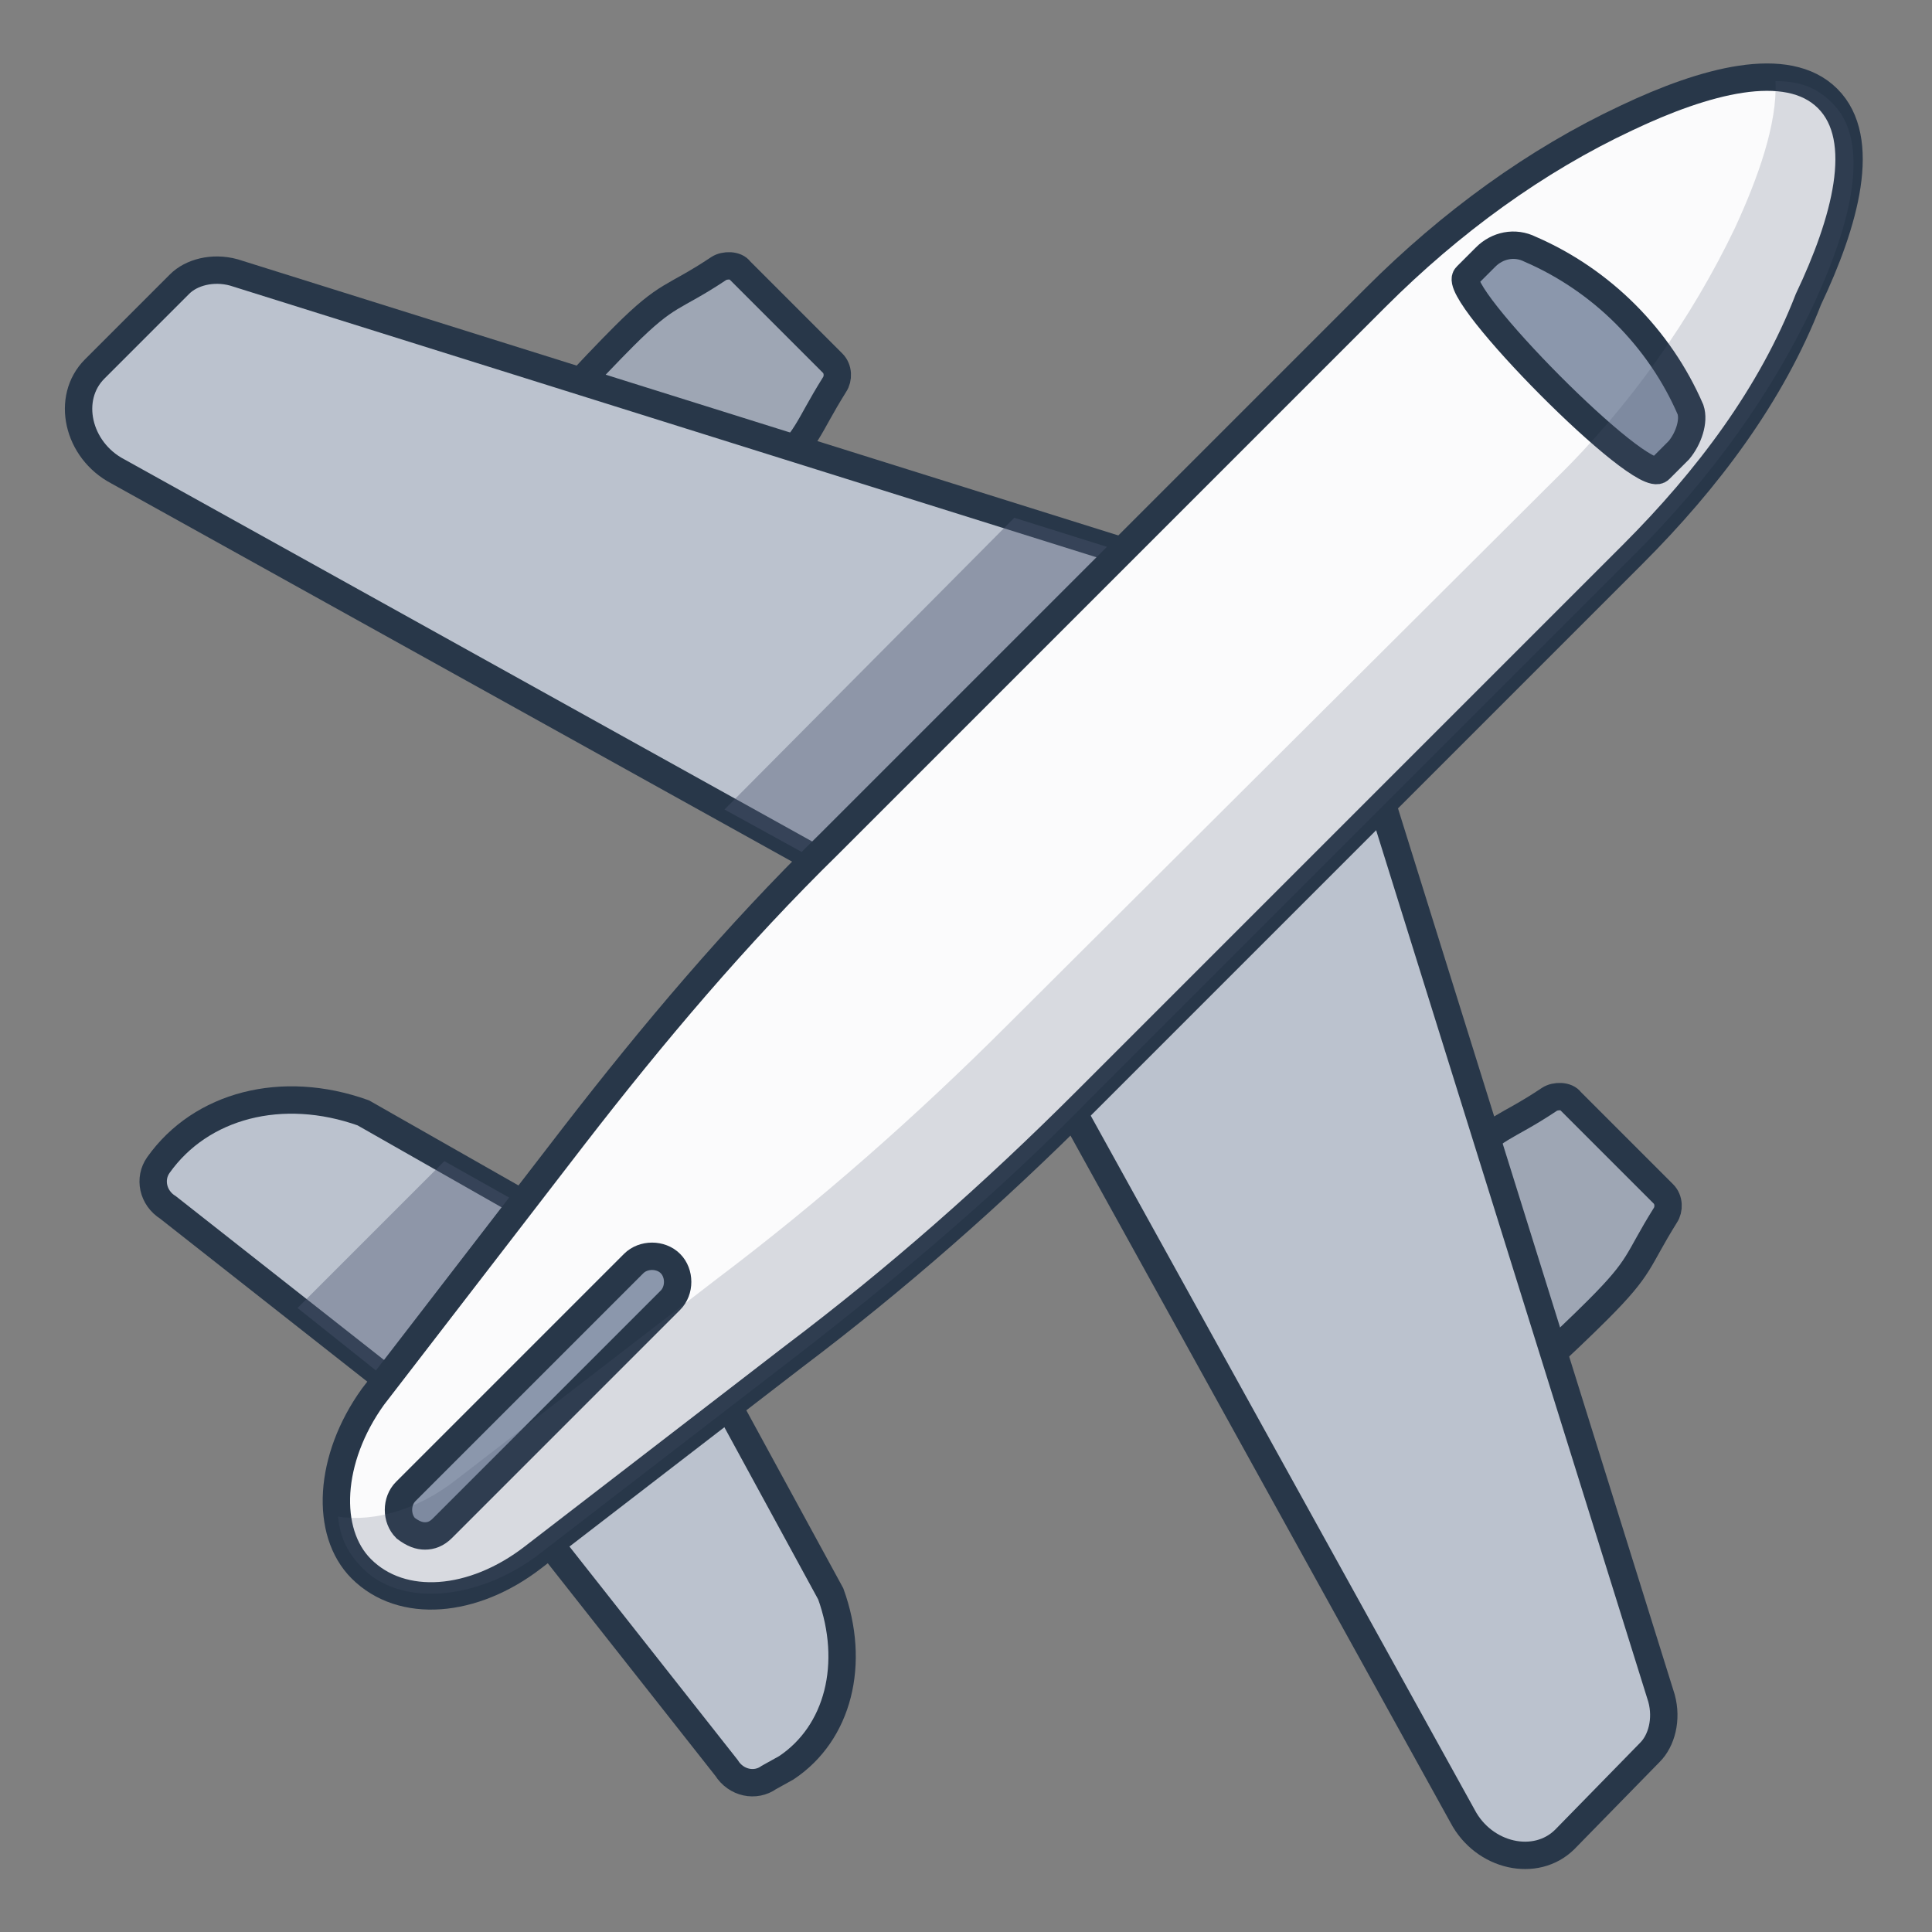
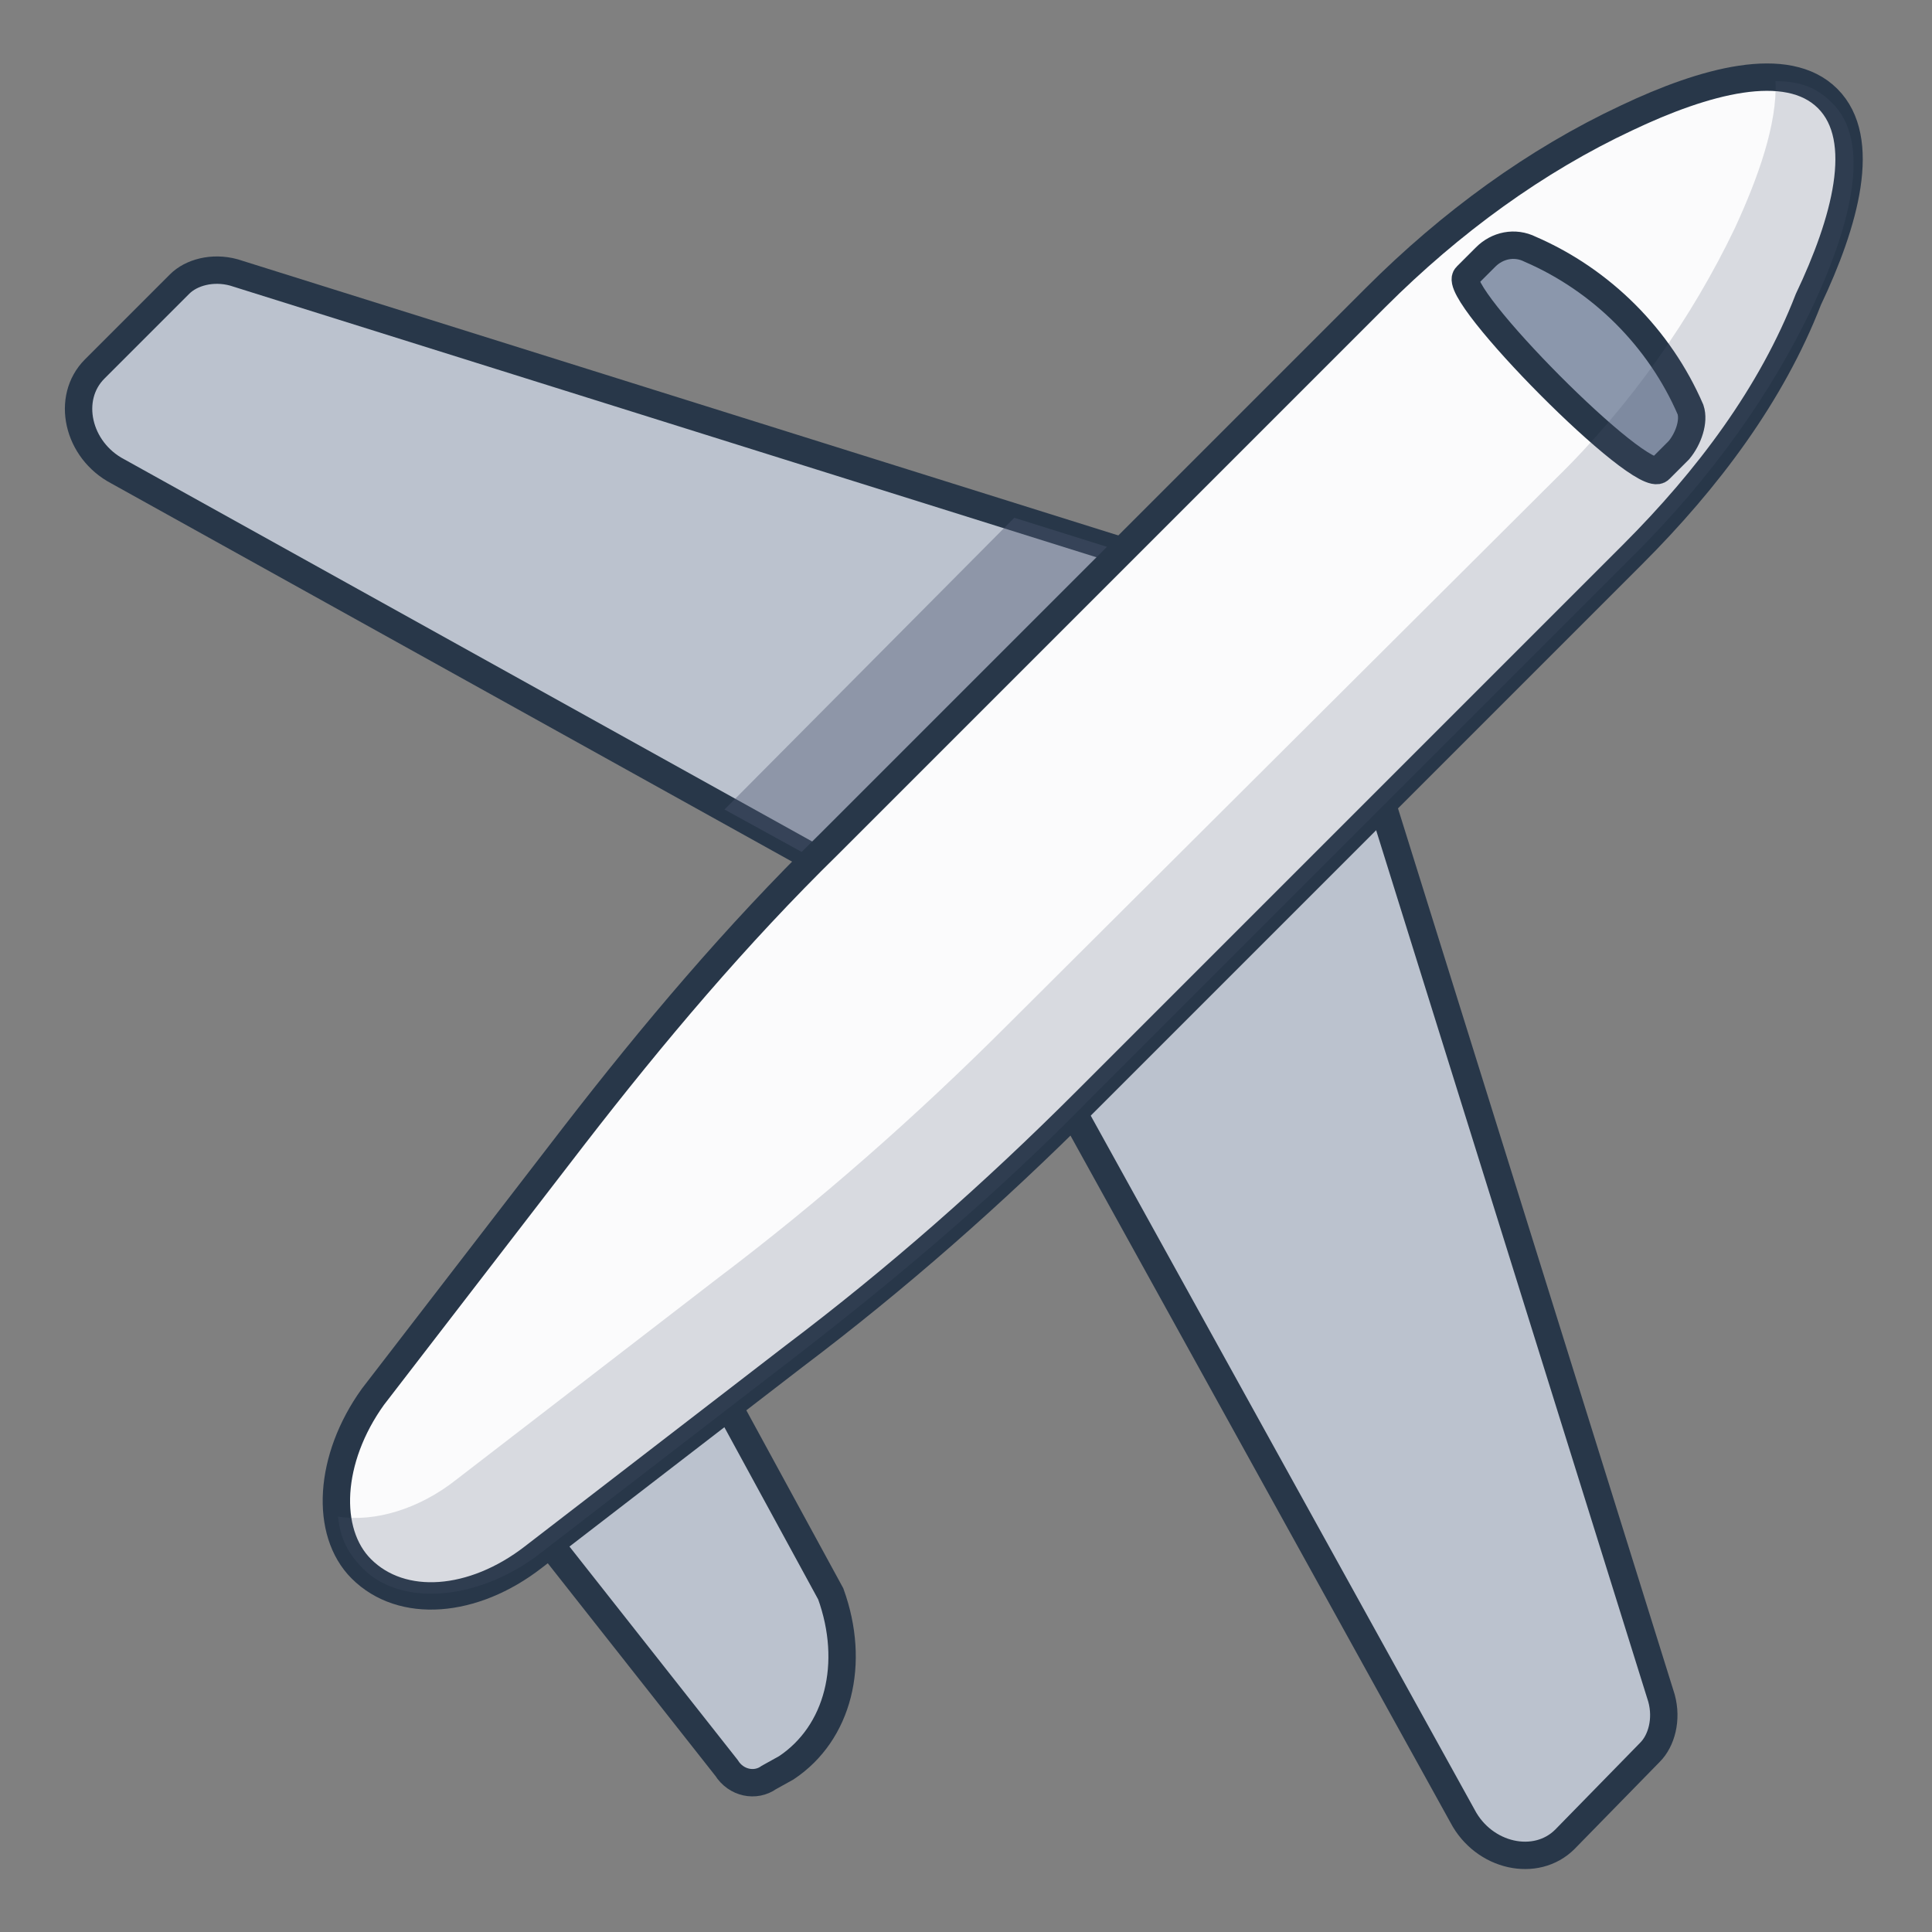
<svg xmlns="http://www.w3.org/2000/svg" version="1.1" id="Layer_1" x="0px" y="0px" viewBox="0 0 100 100" style="enable-background:new 0 0 100 100;" xml:space="preserve">
  <rect x="0" y="0" width="100" height="100" fill="#808080" stroke="none" />
  <style type="text/css">
	.Drop_x0020_Shadow{fill:none;}
	.Outer_x0020_Glow_x0020_5_x0020_pt{fill:none;}
	.Blue_x0020_Neon{fill:none;stroke:#8AACDA;stroke-width:7;stroke-linecap:round;stroke-linejoin:round;}
	.Chrome_x0020_Highlight{fill:url(#SVGID_1_);stroke:#FFFFFF;stroke-width:0.363;stroke-miterlimit:1;}
	.Jive_GS{fill:#FFDD00;}
	.Alyssa_GS{fill:#A6D0E4;}
	.st0{fill:#BBC2CE;stroke:#283749;stroke-width:1.417;stroke-miterlimit:10;}
	.st1{opacity:0.4;fill:#4B576E;}
	.st2{fill:#9EA6B4;stroke:#283749;stroke-width:1.417;stroke-miterlimit:10;}
	.st3{fill:#FBFBFC;stroke:#283749;stroke-width:1.417;stroke-miterlimit:10;}
	.st4{fill:#8B97AC;stroke:#283749;stroke-width:1.417;stroke-miterlimit:10;}
	.st5{opacity:0.2;fill:#4B576E;}
</style>
  <linearGradient id="SVGID_1_" gradientUnits="userSpaceOnUse" x1="0" y1="0" x2="6.123234e-17" y2="-1">
    <stop offset="0" style="stop-color:#656565" />
    <stop offset="0.618" style="stop-color:#1B1B1B" />
    <stop offset="0.629" style="stop-color:#545454" />
    <stop offset="0.983" style="stop-color:#3E3E3E" />
  </linearGradient>
  <g>
-     <path class="st0" d="M22.3,73.2L8.7,62.5c-0.8-0.5-1-1.5-0.5-2.2l0,0c2.2-3.1,6.4-4.2,10.6-2.7l12.3,7L22.3,73.2z" />
    <path class="st0" d="M26.8,77.8l10.8,13.7c0.5,0.8,1.5,1,2.2,0.5l0.9-0.5c2.7-1.8,3.6-5.4,2.3-9l-7.3-13.4L26.8,77.8z" />
  </g>
-   <polygon class="st1" points="23,60.1 15.4,67.7 22.3,73.2 31,64.6 " />
  <g>
-     <path class="st2" d="M26,31.1L26,31.1c-1.7-1.7-1.8-4.4-0.3-6.4c2.2-2.7,5-5.7,6.6-7.3c2.3-2.3,2.5-1.9,4.9-3.5   c0.3-0.2,0.9-0.2,1.1,0.1l4.8,4.8c0.3,0.3,0.3,0.8,0.1,1.1c-1.5,2.4-1.2,2.6-3.5,4.9c-1.6,1.6-4.6,4.4-7.3,6.6   C30.4,33,27.7,32.8,26,31.1z" />
-     <path class="st2" d="M69,74.1L69,74.1c-1.7-1.7-1.8-4.4-0.3-6.4c2.2-2.7,5-5.7,6.6-7.3c2.3-2.3,2.5-1.9,4.9-3.5   c0.3-0.2,0.9-0.2,1.1,0.1l4.8,4.8c0.3,0.3,0.3,0.8,0.1,1.1c-1.5,2.4-1.2,2.6-3.5,4.9c-1.6,1.6-4.6,4.4-7.3,6.6   C73.4,75.9,70.7,75.8,69,74.1z" />
-   </g>
+     </g>
  <path class="st0" d="M47.5,47.4l16.9-16.9L12.1,14.1c-1.1-0.3-2.2,0-2.8,0.6l-4.4,4.4c-1.5,1.5-0.9,4.2,1.2,5.3L47.5,47.4z" />
  <polygon class="st1" points="52.5,26.8 37.5,41.9 47.5,47.4 64.3,30.5 " />
  <path class="st0" d="M52.8,52.6l16.9-16.9L86,87.9c0.3,1.1,0,2.2-0.6,2.8L81,95.2c-1.5,1.5-4.2,0.9-5.3-1.2L52.8,52.6z" />
  <path class="st3" d="M84.5,28.7L56.2,57c-4.8,4.8-9.8,9.2-15.1,13.2L27.6,80.6c-3.1,2.4-6.8,2.7-8.9,0.6l0,0  c-1.9-1.9-1.7-5.7,0.6-8.9l10.4-13.5c4.1-5.3,8.4-10.4,13.2-15.1l28.3-28.3c3.9-3.9,8.3-7.1,13-9.3c4-1.9,8.3-3.1,10.4-1  s0.9,6.4-1,10.4C91.7,20.4,88.4,24.8,84.5,28.7z" />
  <path class="st4" d="M86.9,23.3l-1,1c-0.9,0.9-10.9-9.2-10-10l1-1c0.6-0.6,1.5-0.8,2.3-0.4l0,0c3.7,1.6,6.7,4.6,8.3,8.3l0,0  C87.7,21.8,87.4,22.7,86.9,23.3z" />
-   <path class="st4" d="M22,79.5c-0.3,0-0.6-0.1-1-0.4c-0.5-0.5-0.5-1.4,0-1.9l11.8-11.8c0.5-0.5,1.4-0.5,1.9,0s0.5,1.4,0,1.9  L22.9,79.1C22.6,79.4,22.3,79.5,22,79.5z" />
  <path class="st5" d="M94.8,5.3c-0.8-0.8-1.7-1.1-2.9-1.1c0.1,2.2-0.9,5-2.1,7.6c-2.2,4.6-5.4,9.2-9.3,13L52.2,53  c-4.8,4.8-9.8,9.2-15.1,13.2L23.6,76.6c-1.9,1.5-4.2,2.2-6.1,1.9c0.1,1.1,0.5,1.9,1.3,2.7l0,0c1.9,1.9,5.7,1.7,8.9-0.6l13.5-10.4  c5.3-4.1,10.4-8.4,15.1-13.2l28.3-28.3c3.9-3.9,7.1-8.3,9.3-13C95.8,11.6,96.9,7.3,94.8,5.3z" />
</svg>